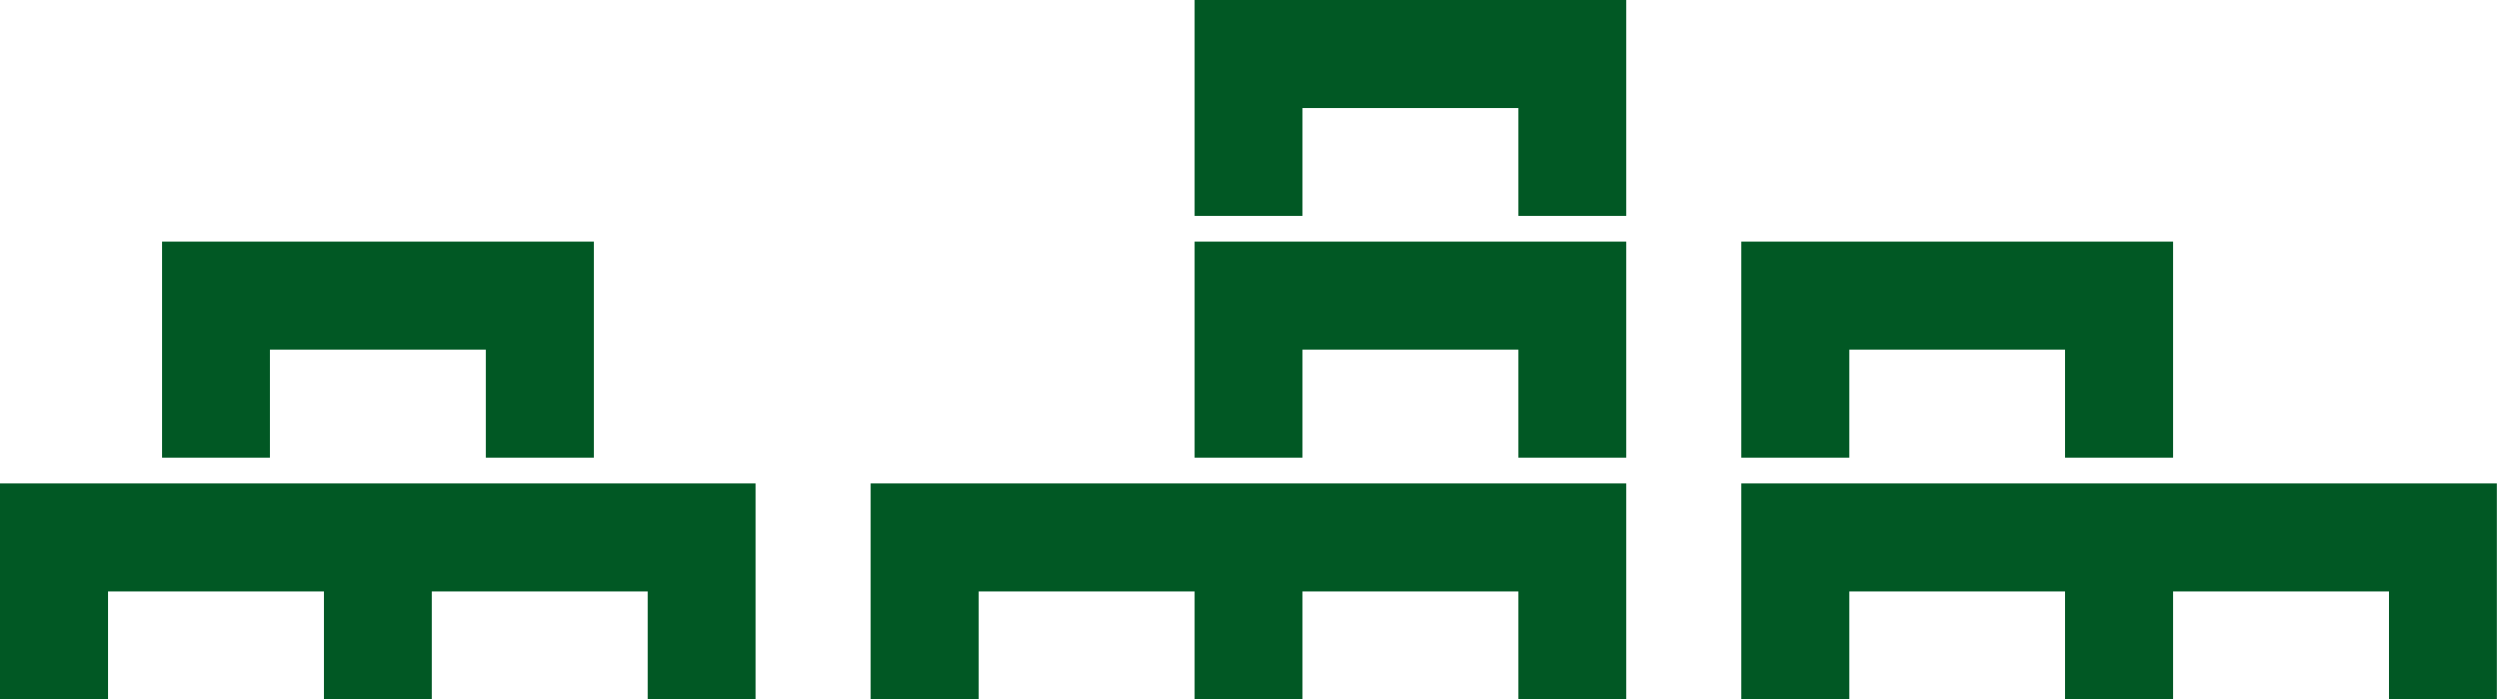
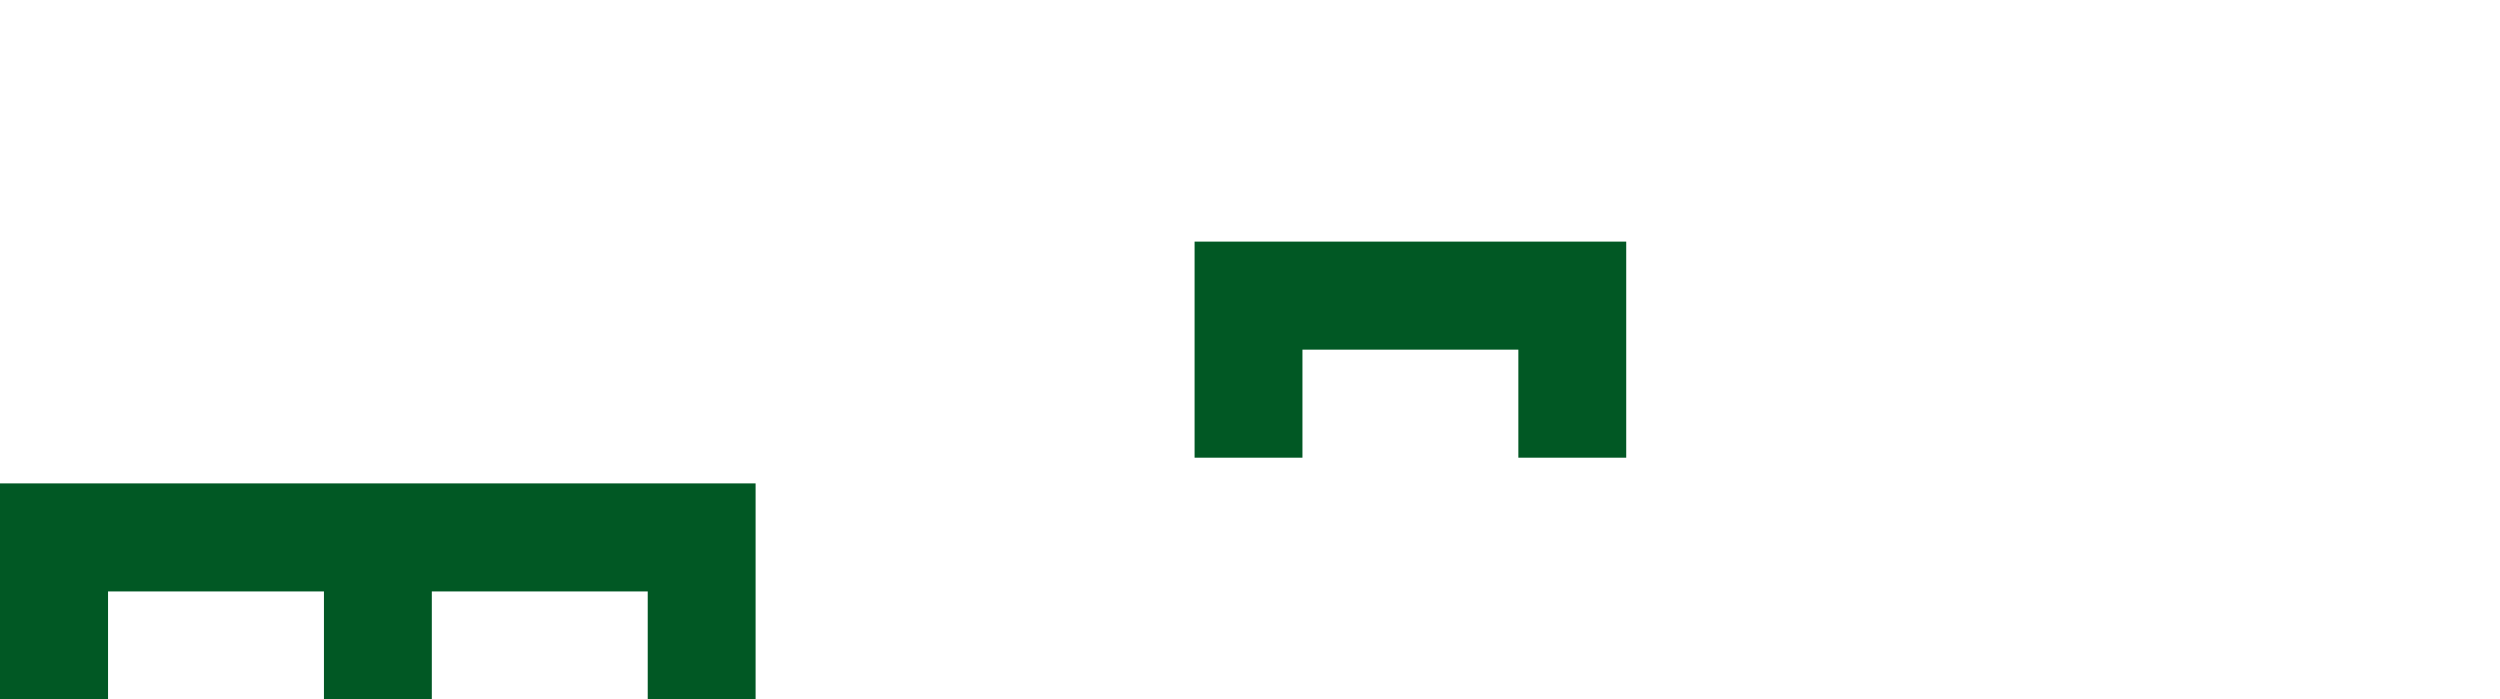
<svg xmlns="http://www.w3.org/2000/svg" version="1.1" id="Ebene_1" x="0px" y="0px" viewBox="0 0 143 40" style="enable-background:new 0 0 143 40;" xml:space="preserve">
  <style type="text/css">
	.st0{fill:#015824;}
</style>
-   <polygon class="st0" points="86.85,27.65 80.68,27.65 74.5,27.65 68.33,27.65 62.16,27.65 55.98,27.65 49.8,27.65 49.8,33.83  49.8,40 55.98,40 55.98,33.83 62.16,33.83 68.33,33.83 68.33,40 74.5,40 74.5,33.83 80.68,33.83 86.85,33.83 86.85,40 93.02,40  93.02,33.83 93.02,27.65 " />
-   <polygon class="st0" points="68.33,0 68.33,6.18 68.33,12.35 74.5,12.35 74.5,6.18 80.68,6.18 86.85,6.18 86.85,12.35 93.02,12.35  93.02,6.18 93.02,0 " />
  <polygon class="st0" points="86.85,13.82 80.68,13.82 74.5,13.82 68.33,13.82 68.33,20 68.33,26.18 74.5,26.18 74.5,20 80.68,20  86.85,20 86.85,26.18 93.02,26.18 93.02,20 93.02,13.82 " />
-   <polygon class="st0" points="136.65,27.65 130.47,27.65 124.3,27.65 118.12,27.65 111.95,27.65 105.78,27.65 99.6,27.65 99.6,33.83  99.6,40 105.78,40 105.78,33.83 111.95,33.83 118.12,33.83 118.12,40 124.3,40 124.3,33.83 130.47,33.83 136.65,33.83 136.65,40  142.82,40 142.82,27.65 " />
-   <polygon class="st0" points="118.12,13.82 111.95,13.82 105.78,13.82 99.6,13.82 99.6,20 99.6,26.18 105.78,26.18 105.78,20  111.95,20 118.12,20 118.12,26.18 124.3,26.18 124.3,20 124.3,13.82 " />
  <polygon class="st0" points="37.05,27.65 30.87,27.65 24.7,27.65 18.53,27.65 12.35,27.65 6.18,27.65 0,27.65 0,33.83 0,40 6.18,40  6.18,33.83 12.35,33.83 18.53,33.83 18.53,40 24.7,40 24.7,33.83 30.87,33.83 37.05,33.83 37.05,40 43.22,40 43.22,33.83  43.22,27.65 " />
-   <polygon class="st0" points="27.79,13.82 21.62,13.82 15.44,13.82 9.27,13.82 9.27,20 9.27,26.18 15.44,26.18 15.44,20 21.62,20  27.79,20 27.79,26.18 33.97,26.18 33.97,20 33.97,13.82 " />
</svg>